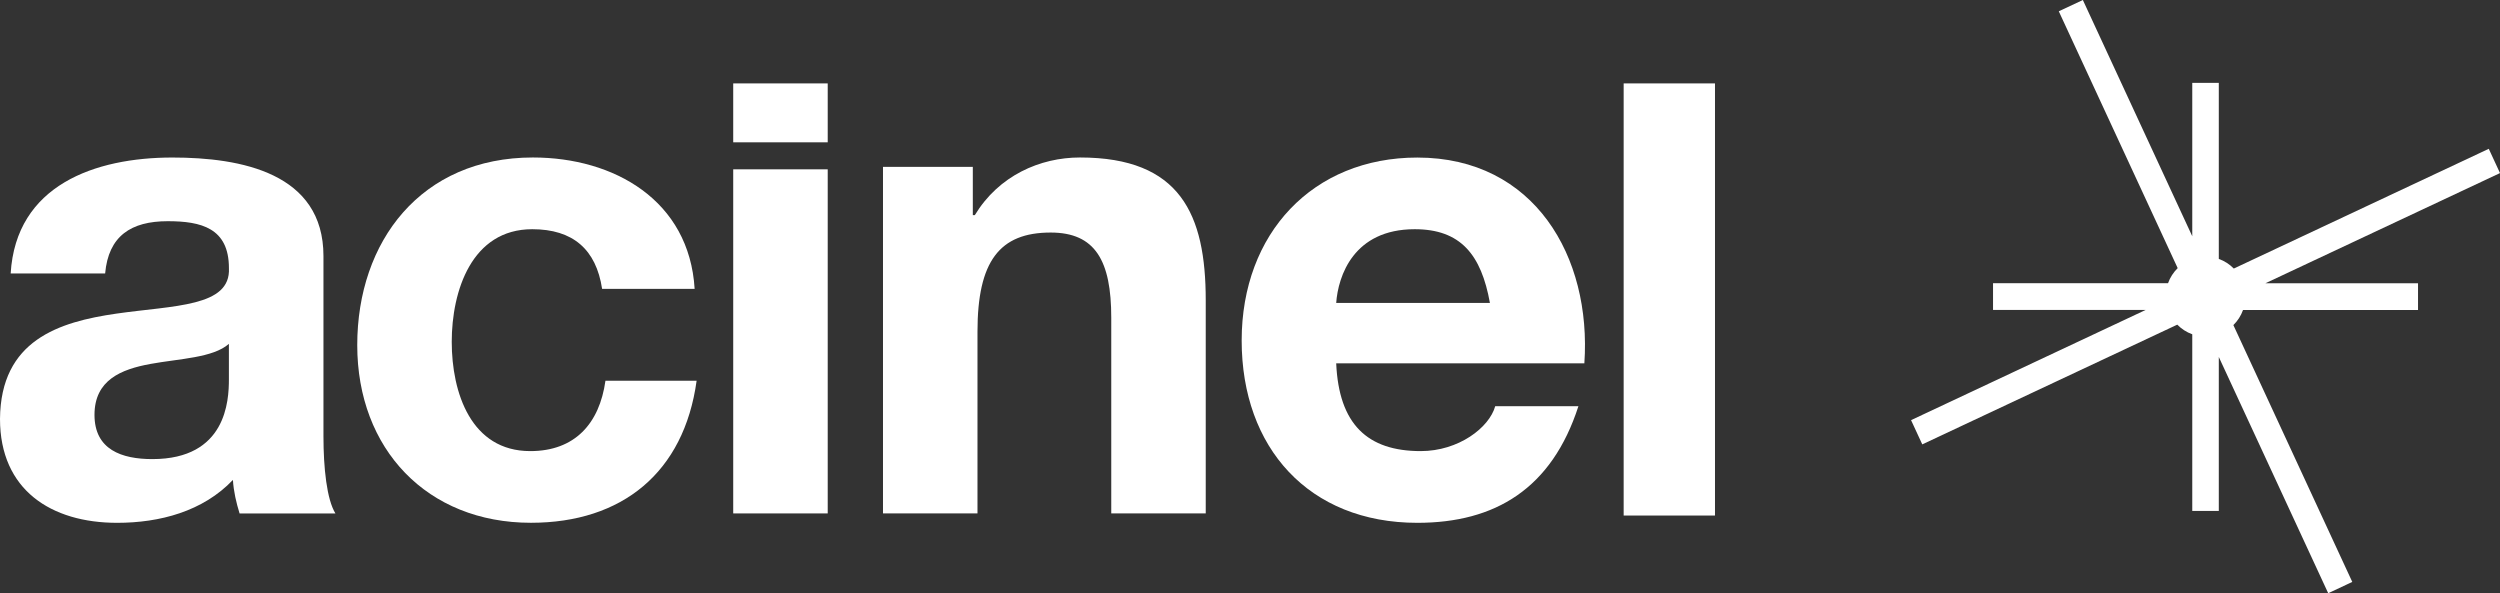
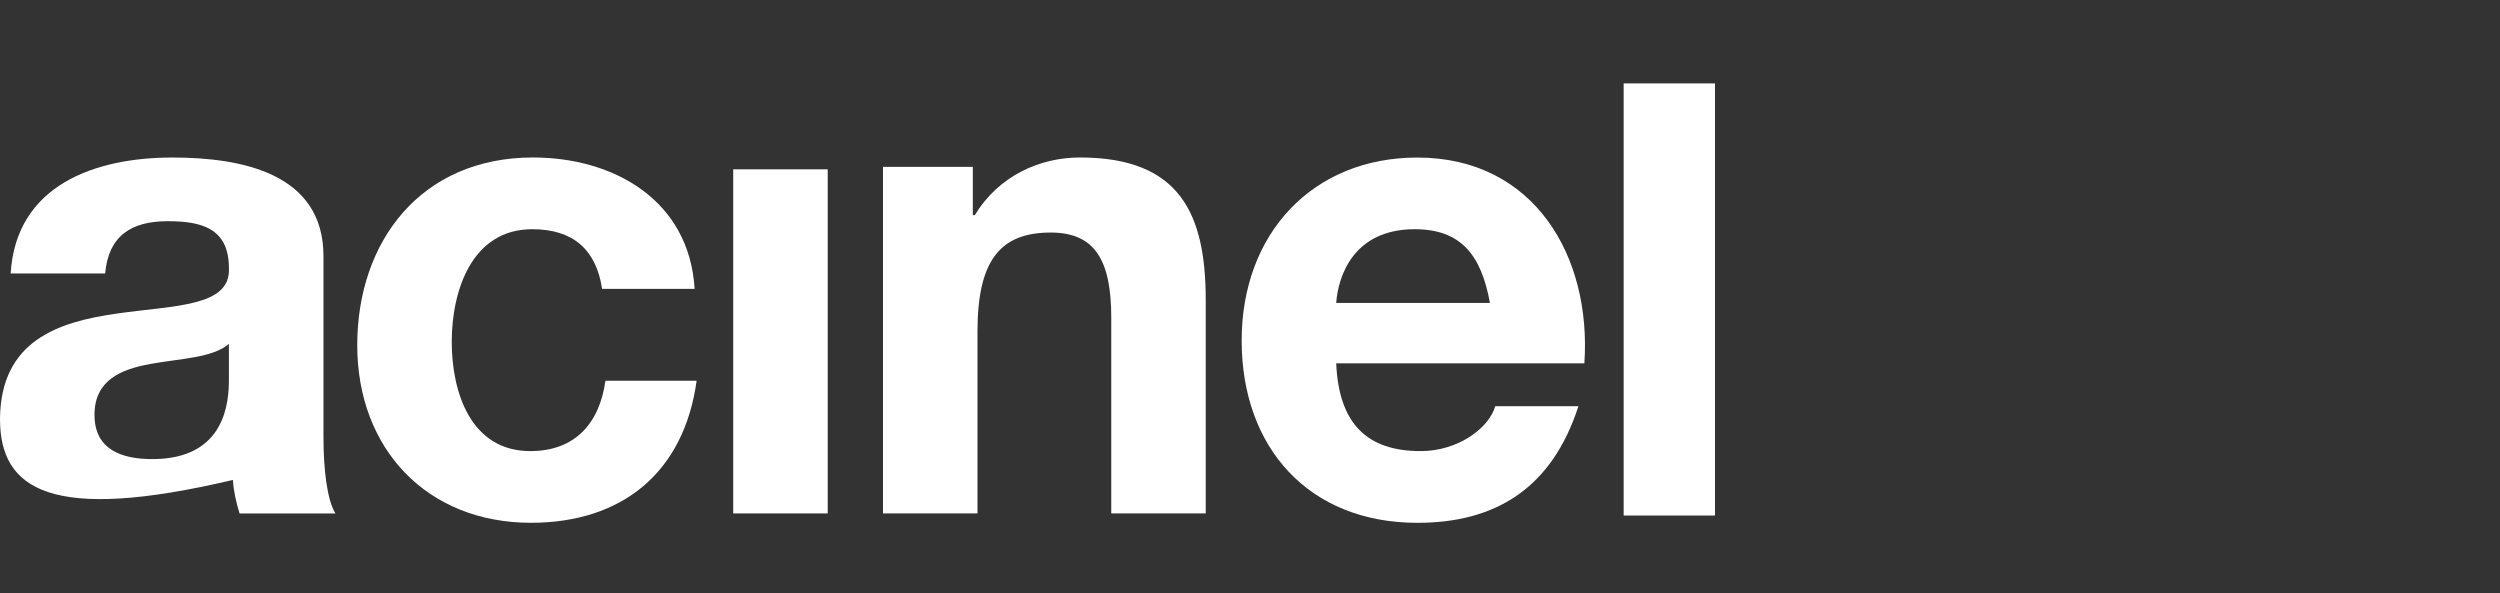
<svg xmlns="http://www.w3.org/2000/svg" width="177" height="42" viewBox="0 0 177 42" fill="none">
  <rect x="0" y="0" width="177" height="42" fill="#333333" stroke="none" />
  <g clip-path="url(#clip0_151_3113)">
-     <path d="M16.208 24.343C15.078 25.34 12.721 25.388 10.649 25.767C8.575 26.148 6.69 26.905 6.69 29.373C6.69 31.841 8.623 32.504 10.788 32.504C16.019 32.504 16.206 28.377 16.206 26.857V24.341L16.208 24.343ZM0.755 19.362C1.131 13.097 6.738 11.153 12.204 11.153C17.059 11.153 22.901 12.243 22.901 18.129V30.896C22.901 33.127 23.135 35.356 23.748 36.353H16.963C16.728 35.595 16.539 34.787 16.491 33.979C14.371 36.21 11.308 37.016 8.292 37.016C3.626 37.016 0 34.69 0 29.66C0.093 18.508 16.491 24.488 16.208 18.983C16.208 16.137 14.23 15.661 11.873 15.661C9.281 15.661 7.679 16.706 7.444 19.362H0.755Z" fill="white" />
+     <path d="M16.208 24.343C15.078 25.34 12.721 25.388 10.649 25.767C8.575 26.148 6.69 26.905 6.69 29.373C6.69 31.841 8.623 32.504 10.788 32.504C16.019 32.504 16.206 28.377 16.206 26.857V24.341L16.208 24.343ZM0.755 19.362C1.131 13.097 6.738 11.153 12.204 11.153C17.059 11.153 22.901 12.243 22.901 18.129V30.896C22.901 33.127 23.135 35.356 23.748 36.353H16.963C16.728 35.595 16.539 34.787 16.491 33.979C3.626 37.016 0 34.69 0 29.66C0.093 18.508 16.491 24.488 16.208 18.983C16.208 16.137 14.23 15.661 11.873 15.661C9.281 15.661 7.679 16.706 7.444 19.362H0.755Z" fill="white" />
    <path d="M42.629 20.452C42.205 17.651 40.557 16.228 37.683 16.228C33.396 16.228 31.983 20.595 31.983 24.201C31.983 27.808 33.35 31.938 37.542 31.938C40.699 31.938 42.442 29.991 42.866 26.954H49.321C48.428 33.455 44.045 37.013 37.59 37.013C30.239 37.013 25.293 31.793 25.293 24.437C25.293 17.082 29.815 11.15 37.731 11.15C43.48 11.15 48.804 14.187 49.18 20.452H42.632H42.629Z" fill="white" />
    <path d="M58.602 11.988H51.912V36.35H58.602V11.988Z" fill="white" />
    <path d="M62.514 11.816H68.875V15.232H69.017C70.712 12.431 73.635 11.15 76.461 11.15C83.575 11.15 85.366 15.183 85.366 21.258V36.347H78.677V22.49C78.677 18.457 77.546 16.464 74.389 16.464C70.76 16.464 69.206 18.505 69.206 23.487V36.347H62.516V11.816H62.514Z" fill="white" />
    <path d="M105.486 21.448C104.873 18.033 103.414 16.228 100.162 16.228C95.826 16.228 94.741 19.55 94.603 21.448H105.486ZM94.603 25.721C94.792 30.039 96.818 31.938 100.586 31.938C103.271 31.938 105.438 30.276 105.862 28.758H111.752C109.867 34.596 105.862 37.016 100.348 37.016C92.669 37.016 87.91 31.701 87.91 24.11C87.91 16.518 92.952 11.155 100.348 11.155C108.64 11.155 112.693 18.178 112.173 25.724H94.597L94.603 25.721Z" fill="white" />
    <path d="M121.421 5.905H114.955V36.5H121.421V5.905Z" fill="white" />
-     <path d="M58.602 5.905H51.912V10.076H58.602V5.905Z" fill="white" />
-     <path d="M176.206 10.535L158.153 19.013C157.857 18.712 157.497 18.476 157.091 18.331V5.868H155.212V16.727L147.466 0L145.762 0.8L154.18 18.983C153.879 19.281 153.641 19.644 153.497 20.052H141.107V21.945H151.911L135.303 29.746L136.097 31.462L154.151 22.985C154.447 23.285 154.806 23.522 155.212 23.667V36.173H157.091V25.273L164.837 42L166.541 41.2L158.123 23.017C158.425 22.719 158.662 22.356 158.806 21.948H171.196V20.055H160.392L177 12.254L176.206 10.538V10.535Z" fill="white" />
  </g>
  <defs>
    <clipPath id="clip0_151_3113">
      <rect width="177" height="42" fill="white" />
    </clipPath>
  </defs>
</svg>